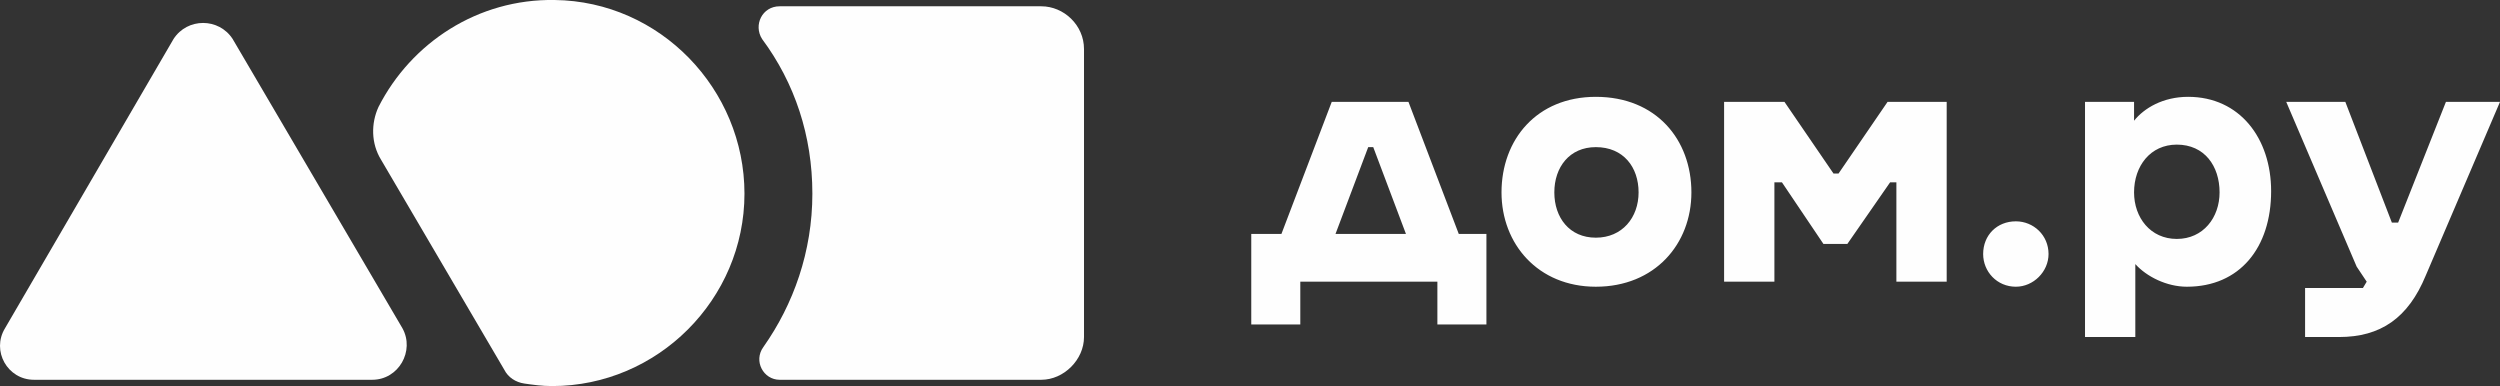
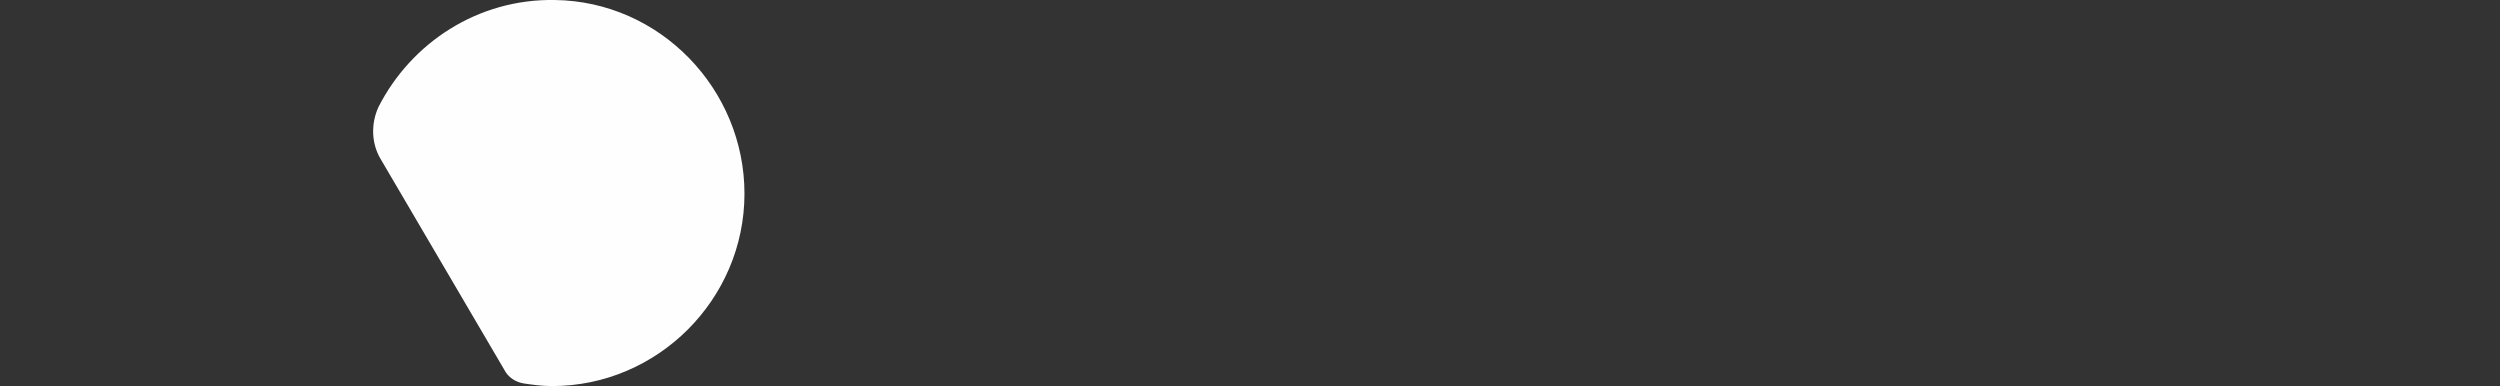
<svg xmlns="http://www.w3.org/2000/svg" xml:space="preserve" width="1988px" height="307px" style="shape-rendering:geometricPrecision; text-rendering:geometricPrecision; image-rendering:optimizeQuality; fill-rule:evenodd; clip-rule:evenodd" viewBox="0 0 1988 307">
  <rect x="0" y="0" width="1988" height="307" fill="#333333" stroke="none" />
  <defs>
    <style type="text/css">  .fil0 {fill:#FEFEFE;fill-rule:nonzero}  </style>
  </defs>
  <g id="Layer_x0020_1">
    <g id="_2810530423792">
-       <path class="fil0" d="M4 261l134 -230c11,-17 36,-17 47,0l135 230c10,18 -3,41 -24,41l-269 0c-21,0 -34,-23 -23,-41z" />
      <path class="fil0" d="M441 0c-61,-1 -114,34 -140,85 -6,13 -6,29 2,42l98 167c3,6 9,10 16,11 7,1 14,2 22,2 84,0 153,-69 153,-153 0,-83 -67,-153 -151,-154z" />
-       <path class="fil0" d="M828 5l-208 0c-14,0 -21,15 -14,26 26,35 40,77 40,123 0,46 -15,88 -39,122 -8,11 0,26 13,26l208 0c18,0 34,-16 34,-34l0 -229c0,-19 -16,-34 -34,-34z" />
-       <path class="fil0" d="M1160 186l-40 -105 -61 0 -40 105 -24 0 0 72 39 0 0 -34 109 0 0 34 39 0 0 -72 -22 0zm-68 -69l26 69 -56 0 26 -69 4 0zm177 -40c-47,0 -75,34 -75,76 0,41 29,75 75,75 47,0 76,-34 76,-75 0,-42 -28,-76 -76,-76zm0 112c-21,0 -33,-16 -33,-36 0,-20 12,-36 33,-36 22,0 34,16 34,36 0,20 -13,36 -34,36zm232 -108l-39 57 -4 0 -39 -57 -48 0 0 143 40 0 0 -79 6 0 33 49 19 0 34 -49 5 0 0 79 40 0 0 -143 -47 0zm102 95c-15,0 -26,11 -26,26 0,14 11,26 26,26 14,0 26,-12 26,-26 0,-15 -12,-26 -26,-26zm342 -95l-38 96 -5 0 -37 -96 -47 0 56 131 8 12 -3 5 -46 0 0 39 27 0c33,0 55,-15 69,-49l59 -138 -43 0zm-205 -4c-20,0 -35,9 -43,19l0 -15 -39 0 0 187 40 0 0 -58c9,10 25,18 41,18 42,0 67,-31 67,-76 0,-42 -25,-75 -66,-75zm-9 113c-21,0 -34,-17 -34,-37 0,-21 13,-38 34,-38 22,0 34,17 34,38 0,20 -13,37 -34,37z" />
    </g>
  </g>
</svg>